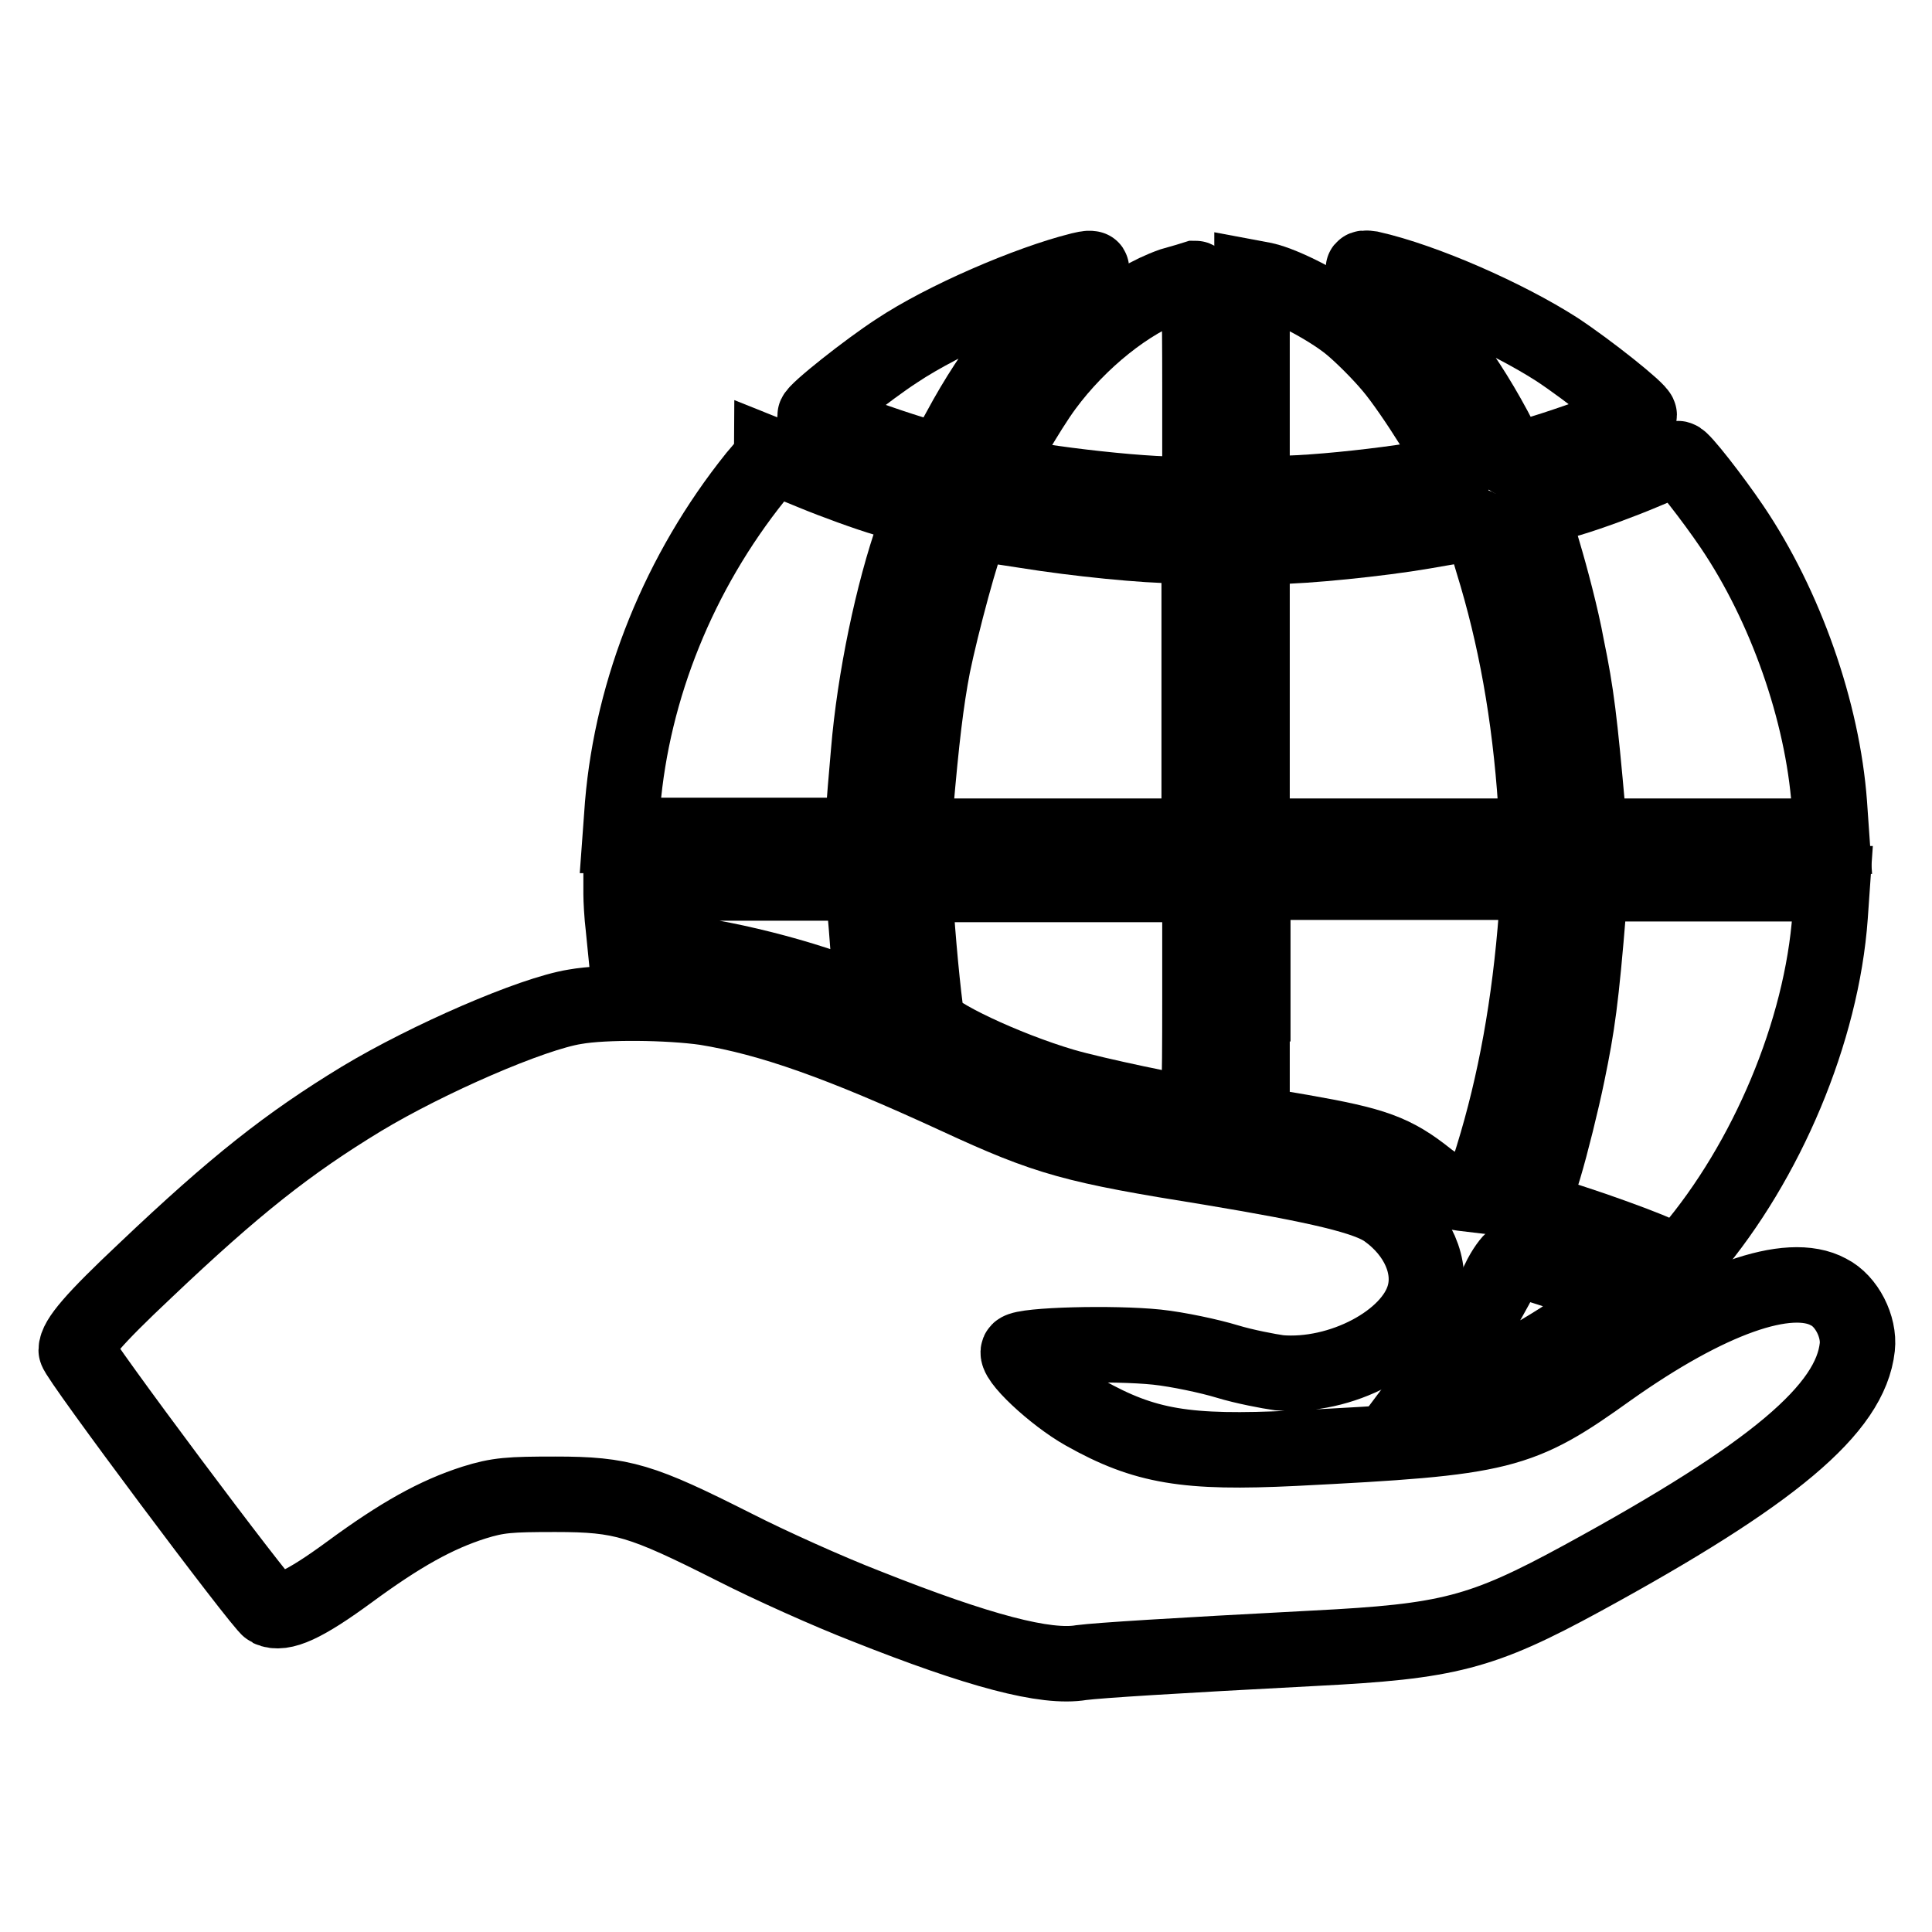
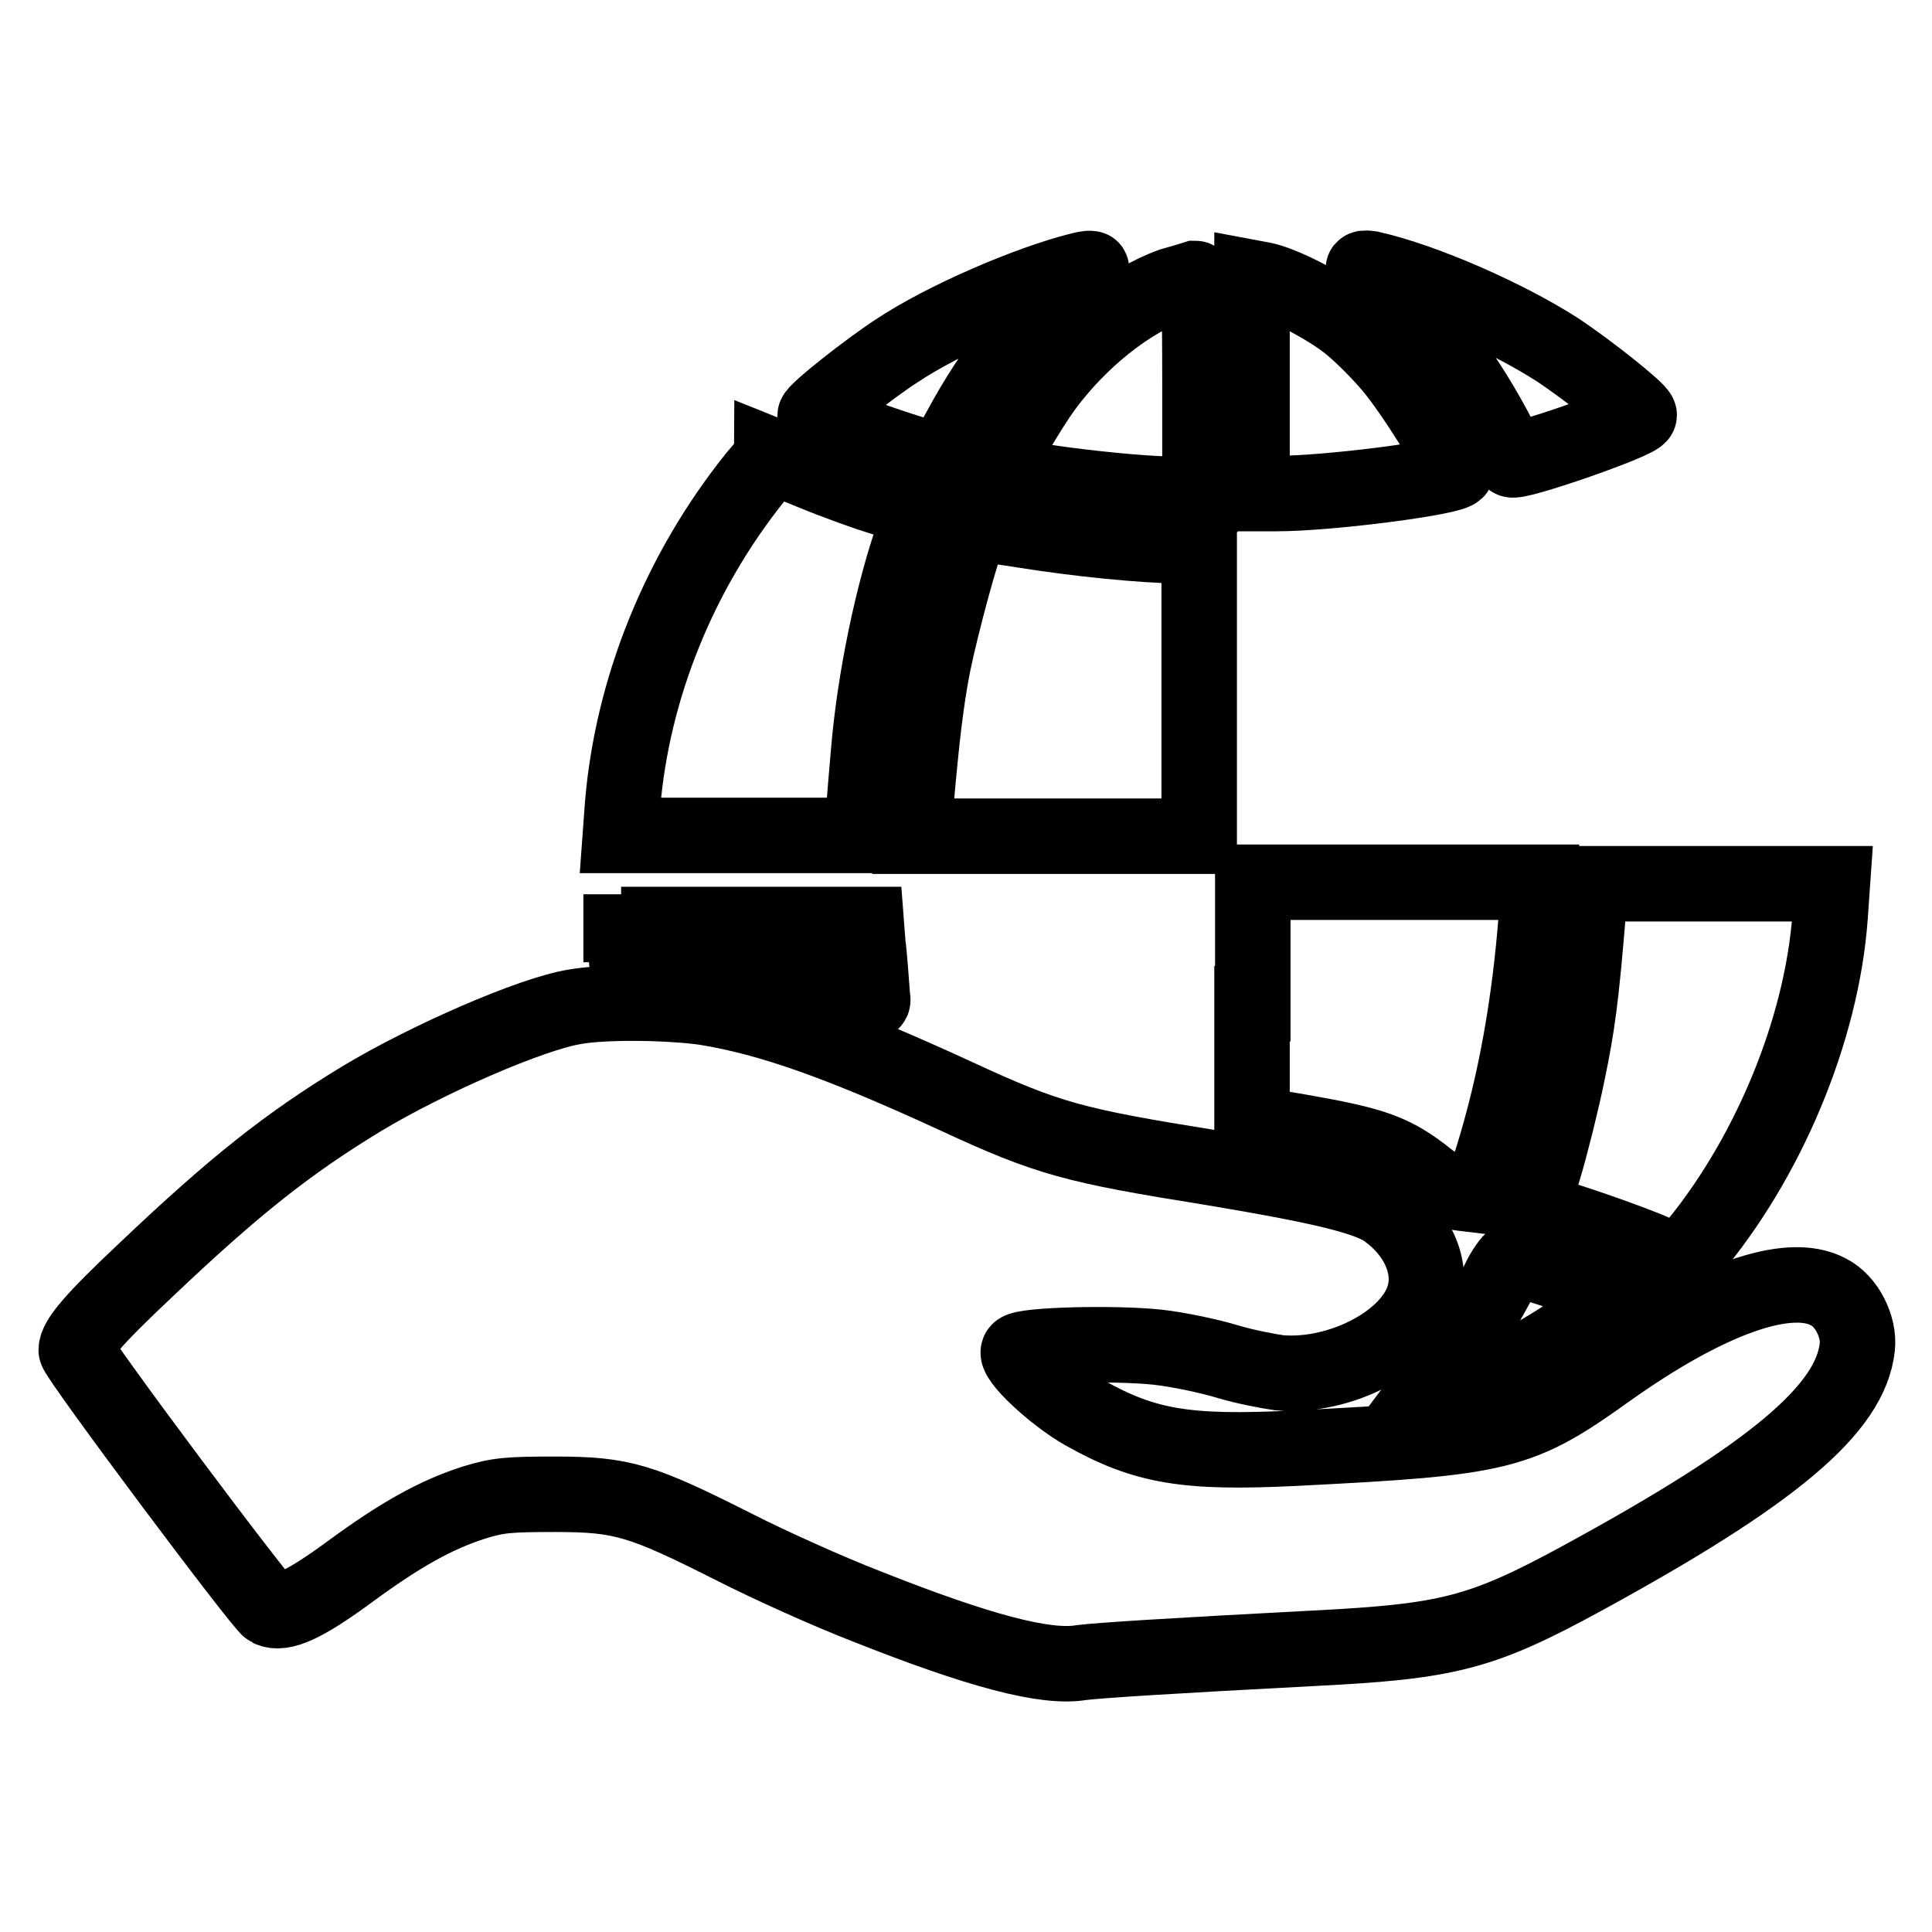
<svg xmlns="http://www.w3.org/2000/svg" version="1.1" x="0px" y="0px" viewBox="0 0 256 256" enable-background="new 0 0 256 256" xml:space="preserve">
  <g>
    <g>
      <g>
        <path stroke-width="10" fill-opacity="0" stroke="#000000" d="M143.1,35.8c-6.8,1.7-18,6.5-24.3,10.7c-3.7,2.4-10.8,8-10.8,8.6c0,0.8,16.5,6.5,16.9,5.9c0,0,1.1-1.9,2.3-4.1c4.4-8.2,9.9-15.1,15.4-19.5c1.3-1,2.2-1.8,2-1.8C144.2,35.5,143.6,35.7,143.1,35.8z" />
        <path stroke-width="10" fill-opacity="0" stroke="#000000" d="M182.5,37.3c5.8,4.6,11.1,11.3,15.5,19.5c1.1,2.2,2.2,4,2.3,4.1c0.5,0.6,16.9-5.1,16.9-5.9c0-0.6-6.8-6-10.9-8.7c-6.7-4.3-17.6-9.1-24.7-10.7C180.2,35.4,180.2,35.6,182.5,37.3z" />
        <path stroke-width="10" fill-opacity="0" stroke="#000000" d="M155.3,37.8c-5.7,2-12.3,7.3-16.8,13.4c-2.3,3.1-6.5,10.4-6.5,11.2c0,0.9,17.1,3.1,23.9,3.1h3.1V51.2c0-11.1-0.1-14.3-0.6-14.3C158.1,37,156.7,37.4,155.3,37.8z" />
        <path stroke-width="10" fill-opacity="0" stroke="#000000" d="M165.9,51.1v14.3h3.2c7.2,0,23.9-2.2,23.9-3.1c0-1.1-5.8-10.4-8.6-13.7c-1.5-1.8-4-4.3-5.6-5.6c-3-2.4-8.6-5.3-11.3-5.9l-1.6-0.3V51.1L165.9,51.1z" />
        <path stroke-width="10" fill-opacity="0" stroke="#000000" d="M100.1,63.2c-10.1,12.6-16.3,28-17.6,43.4l-0.3,4.1h16h16l0.2-2.6c0.1-1.4,0.4-5.2,0.7-8.5c0.8-9.6,3.2-21.1,6-29c0.5-1.6,0.9-3,0.9-3c-0.1-0.1-2.1-0.7-4.6-1.5c-2.4-0.7-6.8-2.3-9.7-3.5c-2.9-1.2-5.4-2.2-5.4-2.2C102.3,60.6,101.3,61.8,100.1,63.2z" />
-         <path stroke-width="10" fill-opacity="0" stroke="#000000" d="M217.6,62.6c-2.6,1.1-6.9,2.7-9.6,3.5c-2.8,0.8-5,1.5-5.1,1.6c0,0,0.7,2.5,1.6,5.5c0.9,3,2.4,8.6,3.1,12.5c1.3,6.3,1.7,9.7,2.8,22l0.3,3.1h16h16l-0.3-4.3c-0.9-12.2-5.8-26.2-12.9-36.7c-2.5-3.7-6.7-9.1-7.1-9C222.4,60.6,220.2,61.5,217.6,62.6z" />
        <path stroke-width="10" fill-opacity="0" stroke="#000000" d="M128.5,70.4c-0.9,1.6-3.8,12.4-4.9,17.8c-0.9,4.7-1.5,9.7-2.3,19l-0.3,3.6h18.9h19V91.5V72.3h-2.8c-4.3,0-13.4-0.9-20.2-2C128.7,69.2,129.2,69.2,128.5,70.4z" />
-         <path stroke-width="10" fill-opacity="0" stroke="#000000" d="M188.6,70.4c-5.8,1-15.7,2-19.9,2h-2.8v19.2v19.2h19h18.9l-0.3-4.3c-0.8-11.9-2.7-22.3-5.7-32C196,68.6,196.9,69,188.6,70.4z" />
-         <path stroke-width="10" fill-opacity="0" stroke="#000000" d="M82.3,118.5c0,0.7,0.1,2.8,0.3,4.4l0.3,3h2.5c6.2,0,17.5,2.5,25.9,5.6c4.3,1.6,4.5,1.6,4.3,0.6c-0.1-0.5-0.4-3.1-0.5-5.5c-0.2-2.5-0.4-5.6-0.6-7l-0.2-2.6h-16H82.3V118.5z" />
-         <path stroke-width="10" fill-opacity="0" stroke="#000000" d="M121.4,120.9c0.4,5.9,1.2,13.6,1.5,14.5c0.5,1.6,10.2,6.2,18,8.5c4.1,1.2,16,3.7,17.4,3.7c0.6,0,0.7-2.3,0.7-15.2v-15.2h-18.9h-19L121.4,120.9z" />
+         <path stroke-width="10" fill-opacity="0" stroke="#000000" d="M82.3,118.5c0,0.7,0.1,2.8,0.3,4.4l0.3,3h2.5c6.2,0,17.5,2.5,25.9,5.6c4.3,1.6,4.5,1.6,4.3,0.6c-0.2-2.5-0.4-5.6-0.6-7l-0.2-2.6h-16H82.3V118.5z" />
        <path stroke-width="10" fill-opacity="0" stroke="#000000" d="M165.9,133v15.9l6.5,1.1c9.7,1.7,12.3,2.6,16.8,6.2c1.4,1.1,2.8,1.7,4.5,1.9l2.5,0.3l1.6-5.1c3-9.7,4.9-20.2,5.8-32.1l0.3-4.3h-18.9h-19V133L165.9,133z" />
        <path stroke-width="10" fill-opacity="0" stroke="#000000" d="M210.5,120.2c-1,12.3-1.5,15.7-2.8,22c-0.8,3.9-2.2,9.5-3.1,12.5c-0.9,3-1.7,5.4-1.6,5.5c0.1,0,2.6,0.9,5.7,1.9c3.1,1,7.5,2.6,9.7,3.5l4.2,1.8l1.4-1.6c10.1-11.9,17.4-29.1,18.5-44.4l0.3-4.3h-16h-16L210.5,120.2z" />
        <path stroke-width="10" fill-opacity="0" stroke="#000000" d="M76.2,133.4c-5.7,0.9-19.5,6.9-28.3,12.2c-9.7,5.9-16.7,11.4-28.7,22.8c-6.8,6.4-9.1,9.1-9.1,10.5c0,0.9,24.6,33.8,25.6,34.3c1.7,0.8,4.6-0.5,10.6-4.9c6.8-5,11.5-7.6,16.5-9.2c3.2-1,4.7-1.1,10.8-1.1c8.9,0,11.4,0.8,23.7,7c4.7,2.4,12.5,5.9,17.4,7.8c15.1,6,23.9,8.3,28.6,7.5c2.4-0.3,11.8-0.9,30.9-1.9c17.7-0.9,22.1-2,35.5-9.3c25.3-13.8,35.5-22.4,36.4-30.6c0.3-2.7-1.4-6.1-3.8-7.3c-5.3-2.9-16,1-29,10.2c-12,8.6-14.1,9.1-41.8,10.5c-14.3,0.7-19.8-0.2-27.8-4.7c-4.1-2.3-9.5-7.4-8.7-8.2c0.8-0.8,12.5-1.1,18.3-0.5c2.8,0.3,7,1.2,9.3,1.9c2.3,0.7,5.5,1.3,6.9,1.5c8.1,0.7,17.5-4.2,19.2-10.2c1.1-3.8-0.8-8.3-5-11.3c-2.5-1.8-8.9-3.3-23.3-5.7c-18.1-2.9-21.5-3.8-33.6-9.4c-15.4-7.1-24.7-10.4-33.3-11.8C88.6,132.8,80.1,132.7,76.2,133.4z" />
        <path stroke-width="10" fill-opacity="0" stroke="#000000" d="M198.9,169.1c-1.5,3.2-5.6,9.7-7.8,12.6l-1.8,2.4l2.4-0.3c5.7-0.8,9.8-2.7,17.9-8.1c4.9-3.2,5.5-3.8,4.8-4.3c-0.9-0.6-12.6-4.6-13.7-4.6C200.4,166.8,199.6,167.8,198.9,169.1z" />
      </g>
    </g>
  </g>
</svg>